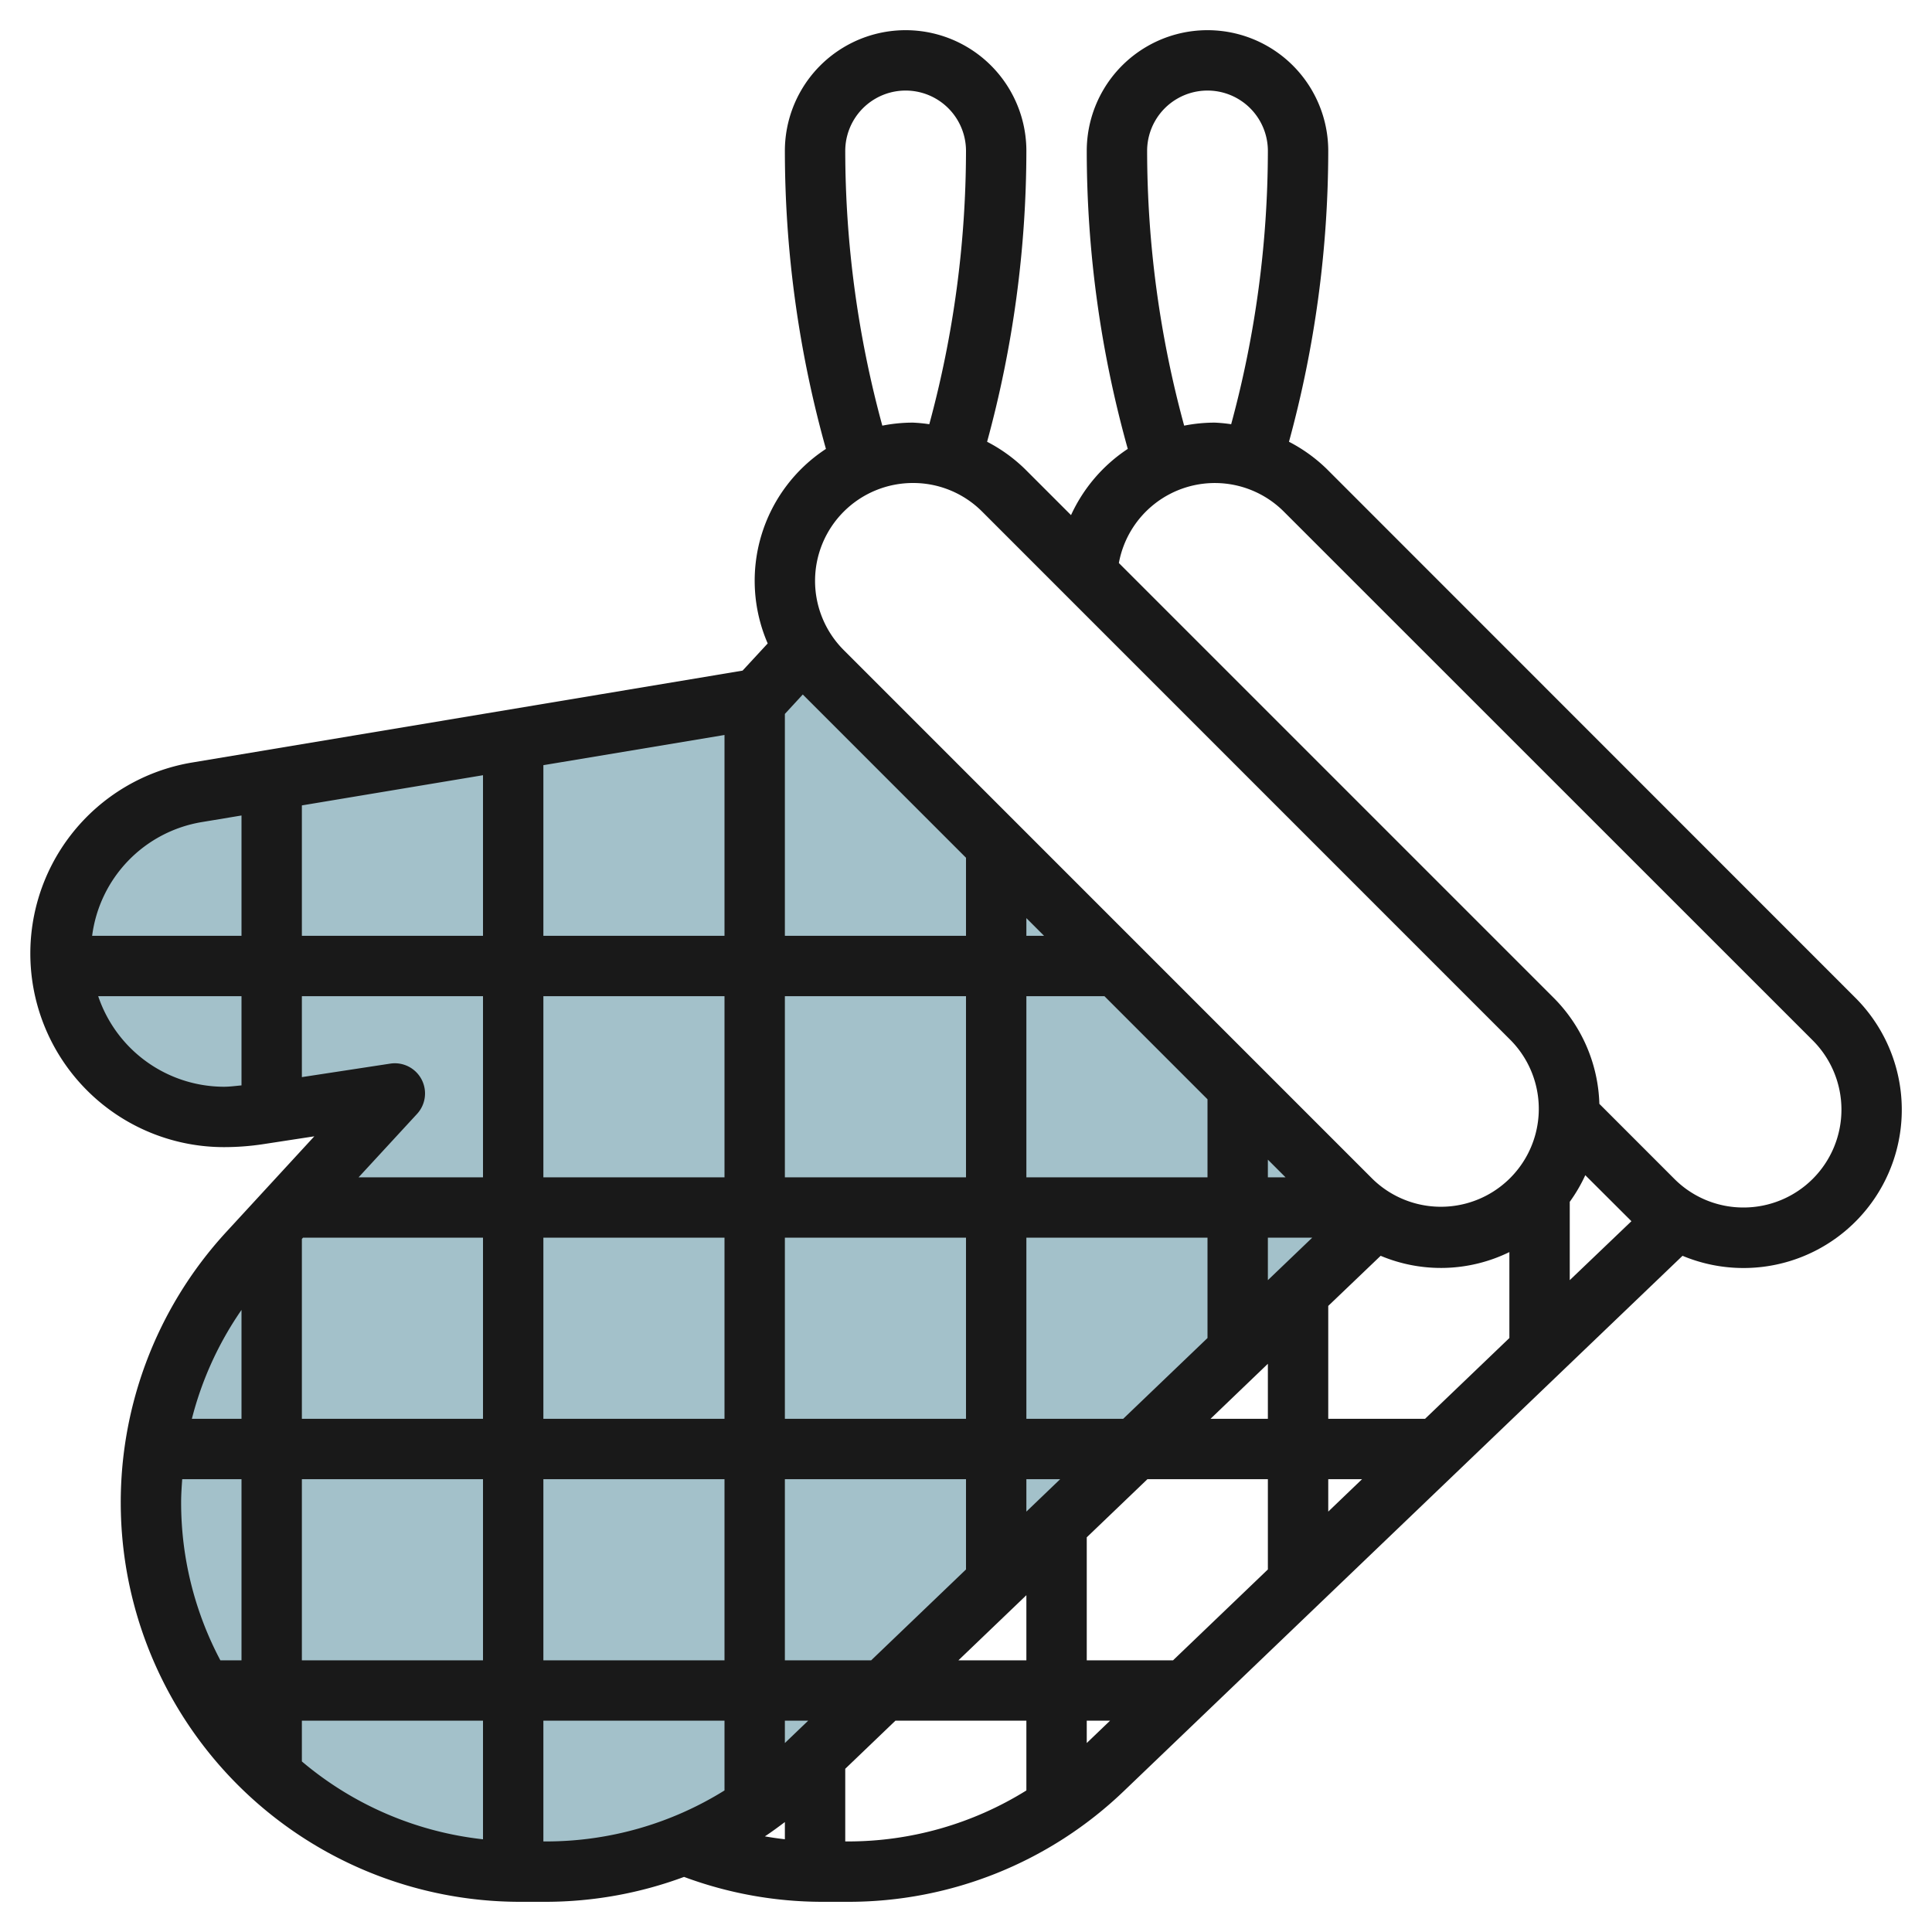
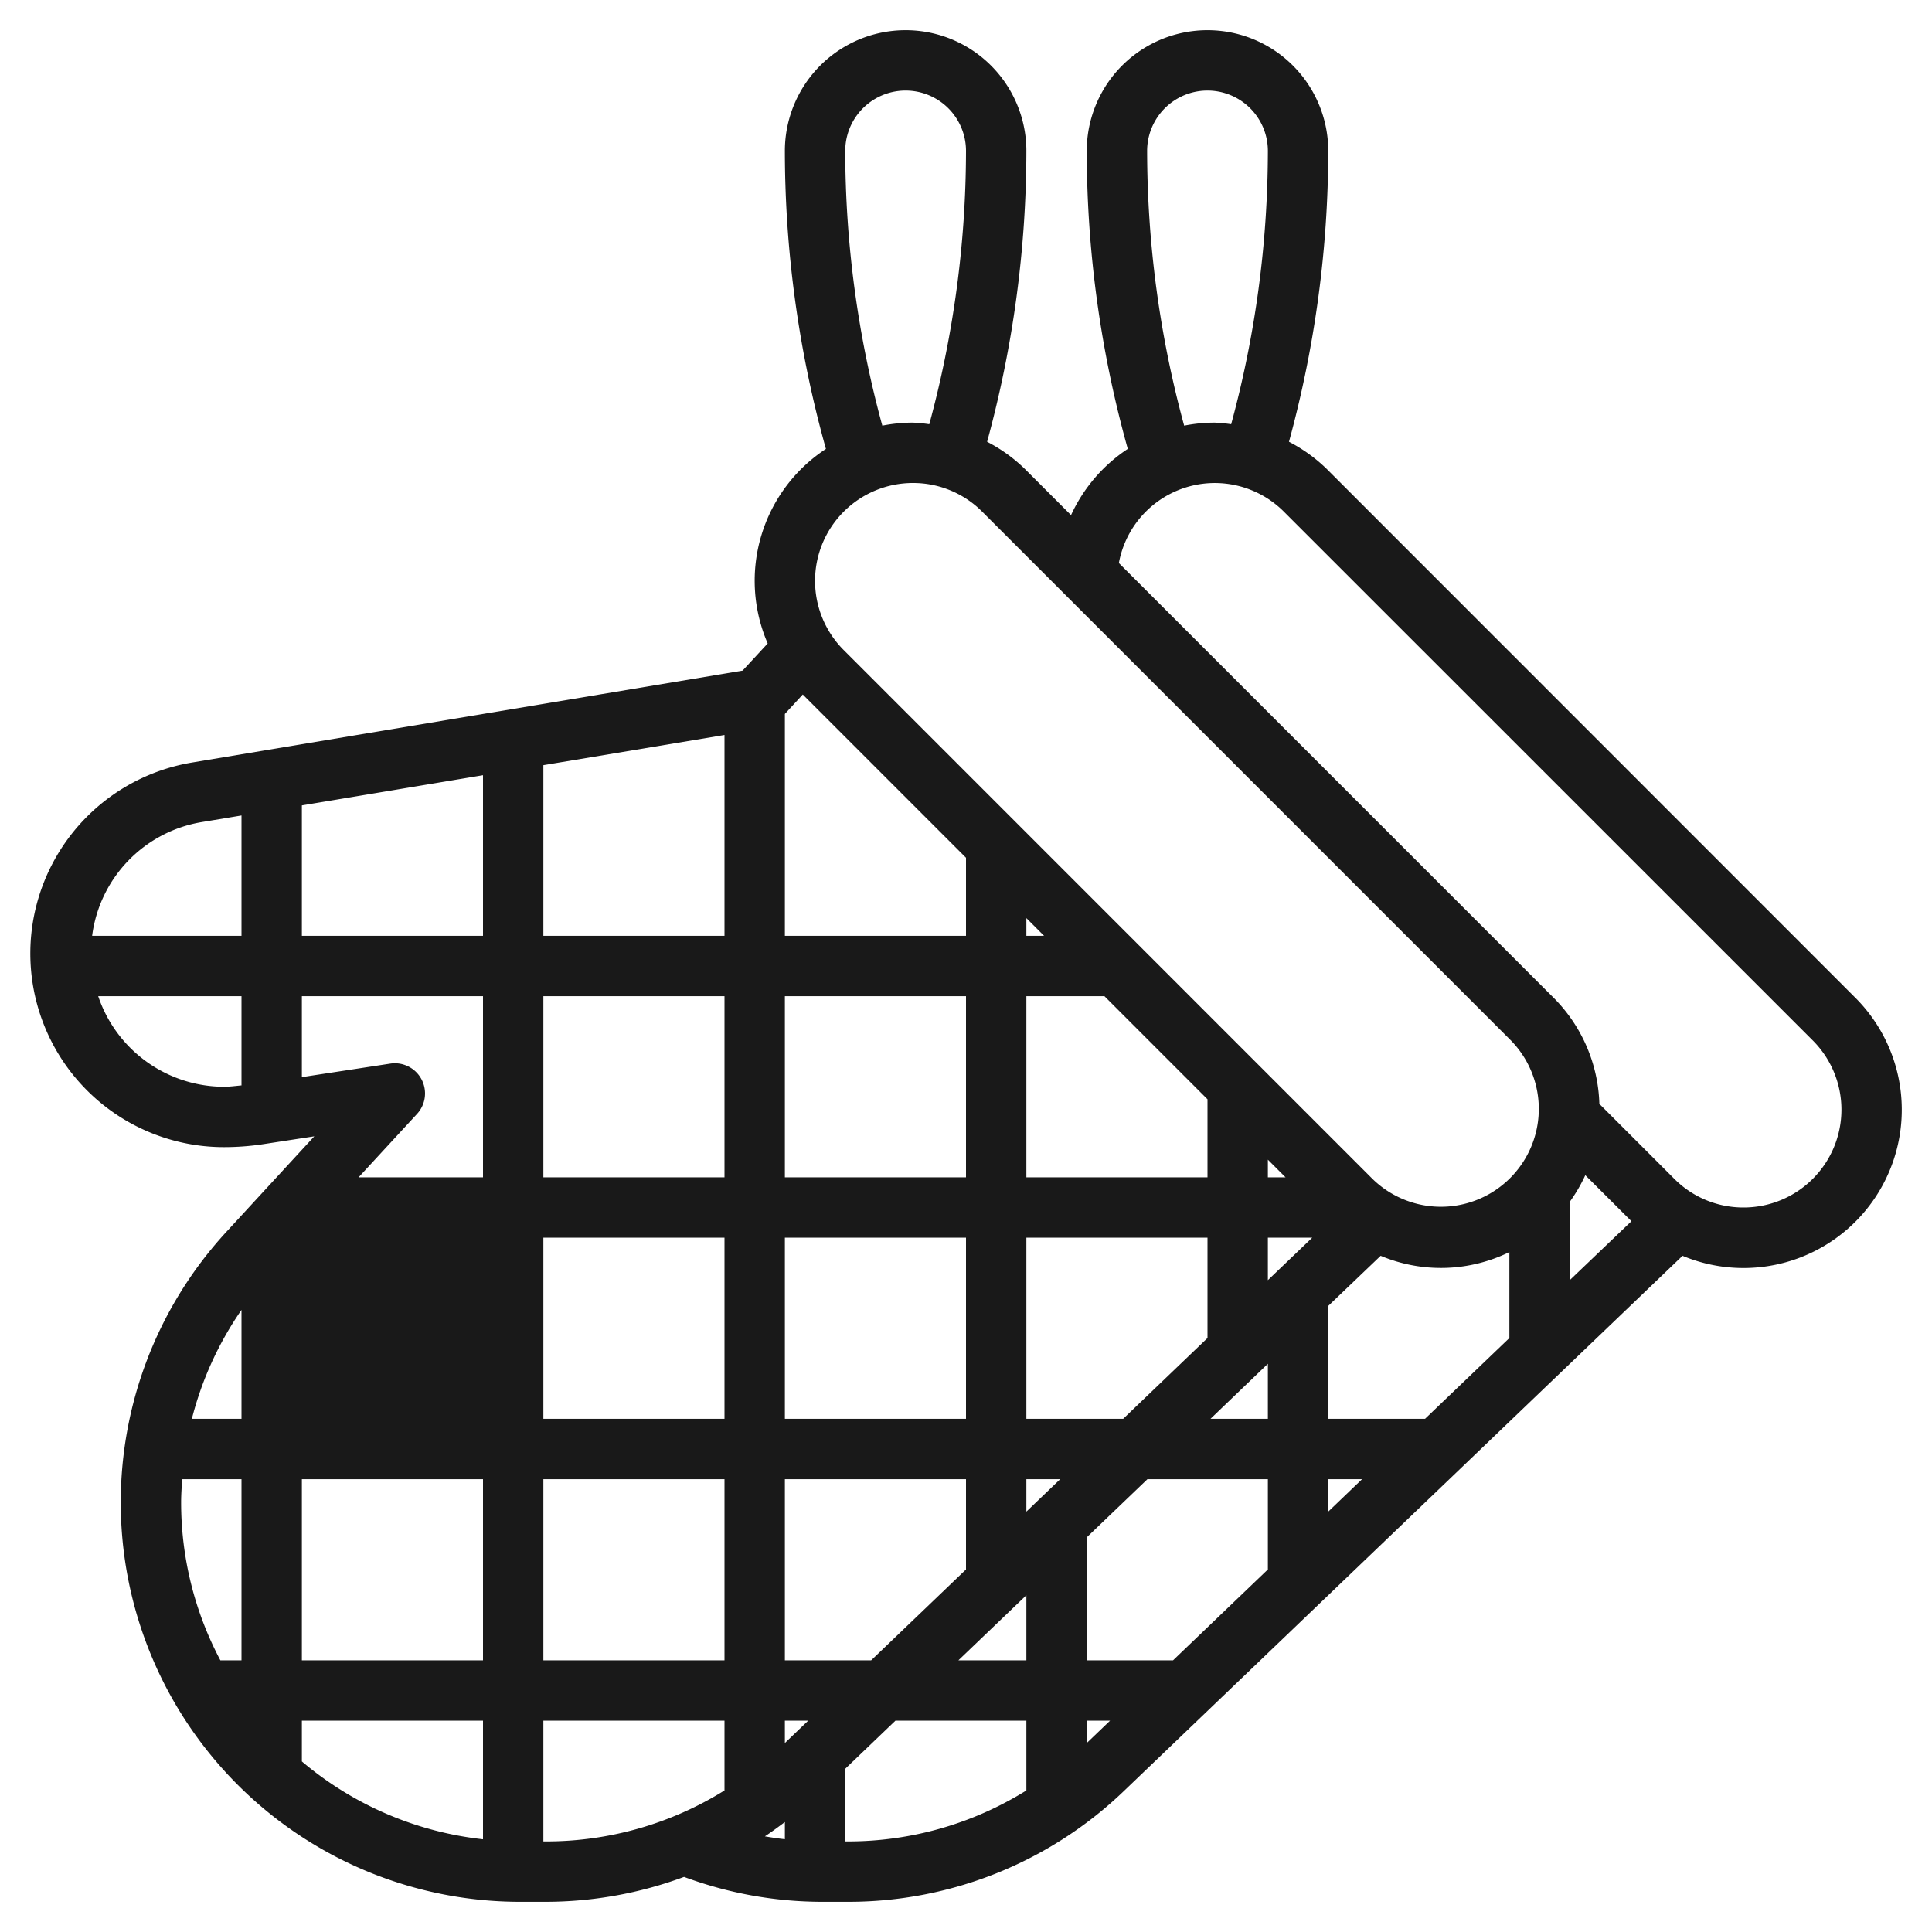
<svg xmlns="http://www.w3.org/2000/svg" id="Layer_3" data-name="Layer 3" viewBox="0 0 64 64" width="512" height="512">
-   <path d="M26.639,21.48,25.1,23.15l-18.578,3.1A5.414,5.414,0,0,0,7.414,37a7.7,7.7,0,0,0,1.165-.089l4.5-.692L8.23,41.49A12.229,12.229,0,0,0,5,49.77H5A12.231,12.231,0,0,0,17.23,62h.856a12.231,12.231,0,0,0,8.462-3.4l19.01-18.219" style="fill:#a3c1ca" />
-   <path d="M43.949,15.534a5.234,5.234,0,0,0-1.25-.9A36.687,36.687,0,0,0,44,5a4,4,0,0,0-8,0,36.715,36.715,0,0,0,1.359,9.87,5.252,5.252,0,0,0-1.88,2.194l-1.53-1.53a5.234,5.234,0,0,0-1.25-.9A36.687,36.687,0,0,0,34,5a4,4,0,0,0-8,0,36.678,36.678,0,0,0,1.36,9.871,5.22,5.22,0,0,0-1.929,6.444l-.832.9L6.36,25.26A6.414,6.414,0,0,0,7.414,38a8.6,8.6,0,0,0,1.317-.1l1.681-.258L7.494,40.812A13.23,13.23,0,0,0,17.23,63h.856a13.211,13.211,0,0,0,4.574-.825A13.17,13.17,0,0,0,27.23,63h.856a13.171,13.171,0,0,0,9.154-3.679L55.736,41.6a5.243,5.243,0,0,0,5.728-8.545ZM38,5a2,2,0,0,1,4,0,34.7,34.7,0,0,1-1.216,9.053A5.107,5.107,0,0,0,40.243,14a5.24,5.24,0,0,0-1.016.1A34.706,34.706,0,0,1,38,5ZM28,5a2,2,0,0,1,4,0,34.7,34.7,0,0,1-1.216,9.053A5.107,5.107,0,0,0,30.243,14a5.223,5.223,0,0,0-1.015.1A34.7,34.7,0,0,1,28,5Zm2.243,11a3.226,3.226,0,0,1,2.293.949L50.051,34.466a3.243,3.243,0,0,1-4.587,4.585L27.949,21.534A3.242,3.242,0,0,1,30.243,16Zm23.8,24.454L52,42.407V39.812a5.24,5.24,0,0,0,.515-.882ZM36,57h.772L36,57.74Zm0-2V50.926L38.01,49H42v2.99L38.859,55ZM26,57.74V57h.772ZM16,60.929a11.178,11.178,0,0,1-6-2.579V57h6ZM10,55V49h6v6Zm0-13.958L10.038,41H16v6H10Zm8-15.695,6-1V31H18ZM16,31H10V26.68l6-1Zm16-2.586V31H26V23.65l.593-.644Zm2,21.66V49h1.12ZM32,41v6H26V41Zm-6-2V33h6v6Zm8,2h6v3.324L37.207,47H34Zm8,4.177V47H40.1Zm0-2.77V41h1.469ZM42,39v-.585l.585.585Zm-2,0H34V33h2.586L40,36.415Zm-6-8v-.586l.586.586ZM24,33v6H18V33Zm0,8v6H18V41Zm-6,8h6v6H18Zm8,0h6v2.99L28.859,55H26Zm8,3.843V55H31.749ZM44,49h1.12L44,50.074Zm0-2V43.26L45.736,41.6A5.157,5.157,0,0,0,50,41.477v2.847L47.207,47ZM6.688,27.232,8,27.014V31H3.052A4.388,4.388,0,0,1,6.688,27.232ZM3.253,33H8v2.955c-.2.018-.389.045-.586.045A4.407,4.407,0,0,1,3.253,33ZM10,35.681V33h6v6H11.879l1.936-2.1a1,1,0,0,0-.888-1.666ZM8,43.393V47H6.356A11.176,11.176,0,0,1,8,43.393ZM6.036,49H8v6H7.3A11.154,11.154,0,0,1,6,49.77C6,49.511,6.018,49.256,6.036,49ZM18,61V57h6v2.311A11.174,11.174,0,0,1,18.086,61Zm8-.642v.569c-.222-.024-.443-.057-.662-.095C25.564,60.683,25.782,60.521,26,60.358ZM28,61V58.593L29.662,57H34v2.311A11.174,11.174,0,0,1,28.086,61ZM57.757,40a3.226,3.226,0,0,1-2.293-.949l-2.483-2.484a5.186,5.186,0,0,0-1.517-3.516l-14.4-14.4a3.232,3.232,0,0,1,5.468-1.7L60.051,34.466A3.242,3.242,0,0,1,57.757,40Z" style="fill:#191919" />
+   <path d="M43.949,15.534a5.234,5.234,0,0,0-1.25-.9A36.687,36.687,0,0,0,44,5a4,4,0,0,0-8,0,36.715,36.715,0,0,0,1.359,9.87,5.252,5.252,0,0,0-1.88,2.194l-1.53-1.53a5.234,5.234,0,0,0-1.25-.9A36.687,36.687,0,0,0,34,5a4,4,0,0,0-8,0,36.678,36.678,0,0,0,1.36,9.871,5.22,5.22,0,0,0-1.929,6.444l-.832.9L6.36,25.26A6.414,6.414,0,0,0,7.414,38a8.6,8.6,0,0,0,1.317-.1l1.681-.258L7.494,40.812A13.23,13.23,0,0,0,17.23,63h.856a13.211,13.211,0,0,0,4.574-.825A13.17,13.17,0,0,0,27.23,63h.856a13.171,13.171,0,0,0,9.154-3.679L55.736,41.6a5.243,5.243,0,0,0,5.728-8.545ZM38,5a2,2,0,0,1,4,0,34.7,34.7,0,0,1-1.216,9.053A5.107,5.107,0,0,0,40.243,14a5.24,5.24,0,0,0-1.016.1A34.706,34.706,0,0,1,38,5ZM28,5a2,2,0,0,1,4,0,34.7,34.7,0,0,1-1.216,9.053A5.107,5.107,0,0,0,30.243,14a5.223,5.223,0,0,0-1.015.1A34.7,34.7,0,0,1,28,5Zm2.243,11a3.226,3.226,0,0,1,2.293.949L50.051,34.466a3.243,3.243,0,0,1-4.587,4.585L27.949,21.534A3.242,3.242,0,0,1,30.243,16Zm23.8,24.454L52,42.407V39.812a5.24,5.24,0,0,0,.515-.882ZM36,57h.772L36,57.74Zm0-2V50.926L38.01,49H42v2.99L38.859,55ZM26,57.74V57h.772ZM16,60.929a11.178,11.178,0,0,1-6-2.579V57h6ZM10,55V49h6v6Zm0-13.958L10.038,41H16H10Zm8-15.695,6-1V31H18ZM16,31H10V26.68l6-1Zm16-2.586V31H26V23.65l.593-.644Zm2,21.66V49h1.12ZM32,41v6H26V41Zm-6-2V33h6v6Zm8,2h6v3.324L37.207,47H34Zm8,4.177V47H40.1Zm0-2.77V41h1.469ZM42,39v-.585l.585.585Zm-2,0H34V33h2.586L40,36.415Zm-6-8v-.586l.586.586ZM24,33v6H18V33Zm0,8v6H18V41Zm-6,8h6v6H18Zm8,0h6v2.99L28.859,55H26Zm8,3.843V55H31.749ZM44,49h1.12L44,50.074Zm0-2V43.26L45.736,41.6A5.157,5.157,0,0,0,50,41.477v2.847L47.207,47ZM6.688,27.232,8,27.014V31H3.052A4.388,4.388,0,0,1,6.688,27.232ZM3.253,33H8v2.955c-.2.018-.389.045-.586.045A4.407,4.407,0,0,1,3.253,33ZM10,35.681V33h6v6H11.879l1.936-2.1a1,1,0,0,0-.888-1.666ZM8,43.393V47H6.356A11.176,11.176,0,0,1,8,43.393ZM6.036,49H8v6H7.3A11.154,11.154,0,0,1,6,49.77C6,49.511,6.018,49.256,6.036,49ZM18,61V57h6v2.311A11.174,11.174,0,0,1,18.086,61Zm8-.642v.569c-.222-.024-.443-.057-.662-.095C25.564,60.683,25.782,60.521,26,60.358ZM28,61V58.593L29.662,57H34v2.311A11.174,11.174,0,0,1,28.086,61ZM57.757,40a3.226,3.226,0,0,1-2.293-.949l-2.483-2.484a5.186,5.186,0,0,0-1.517-3.516l-14.4-14.4a3.232,3.232,0,0,1,5.468-1.7L60.051,34.466A3.242,3.242,0,0,1,57.757,40Z" style="fill:#191919" />
</svg>